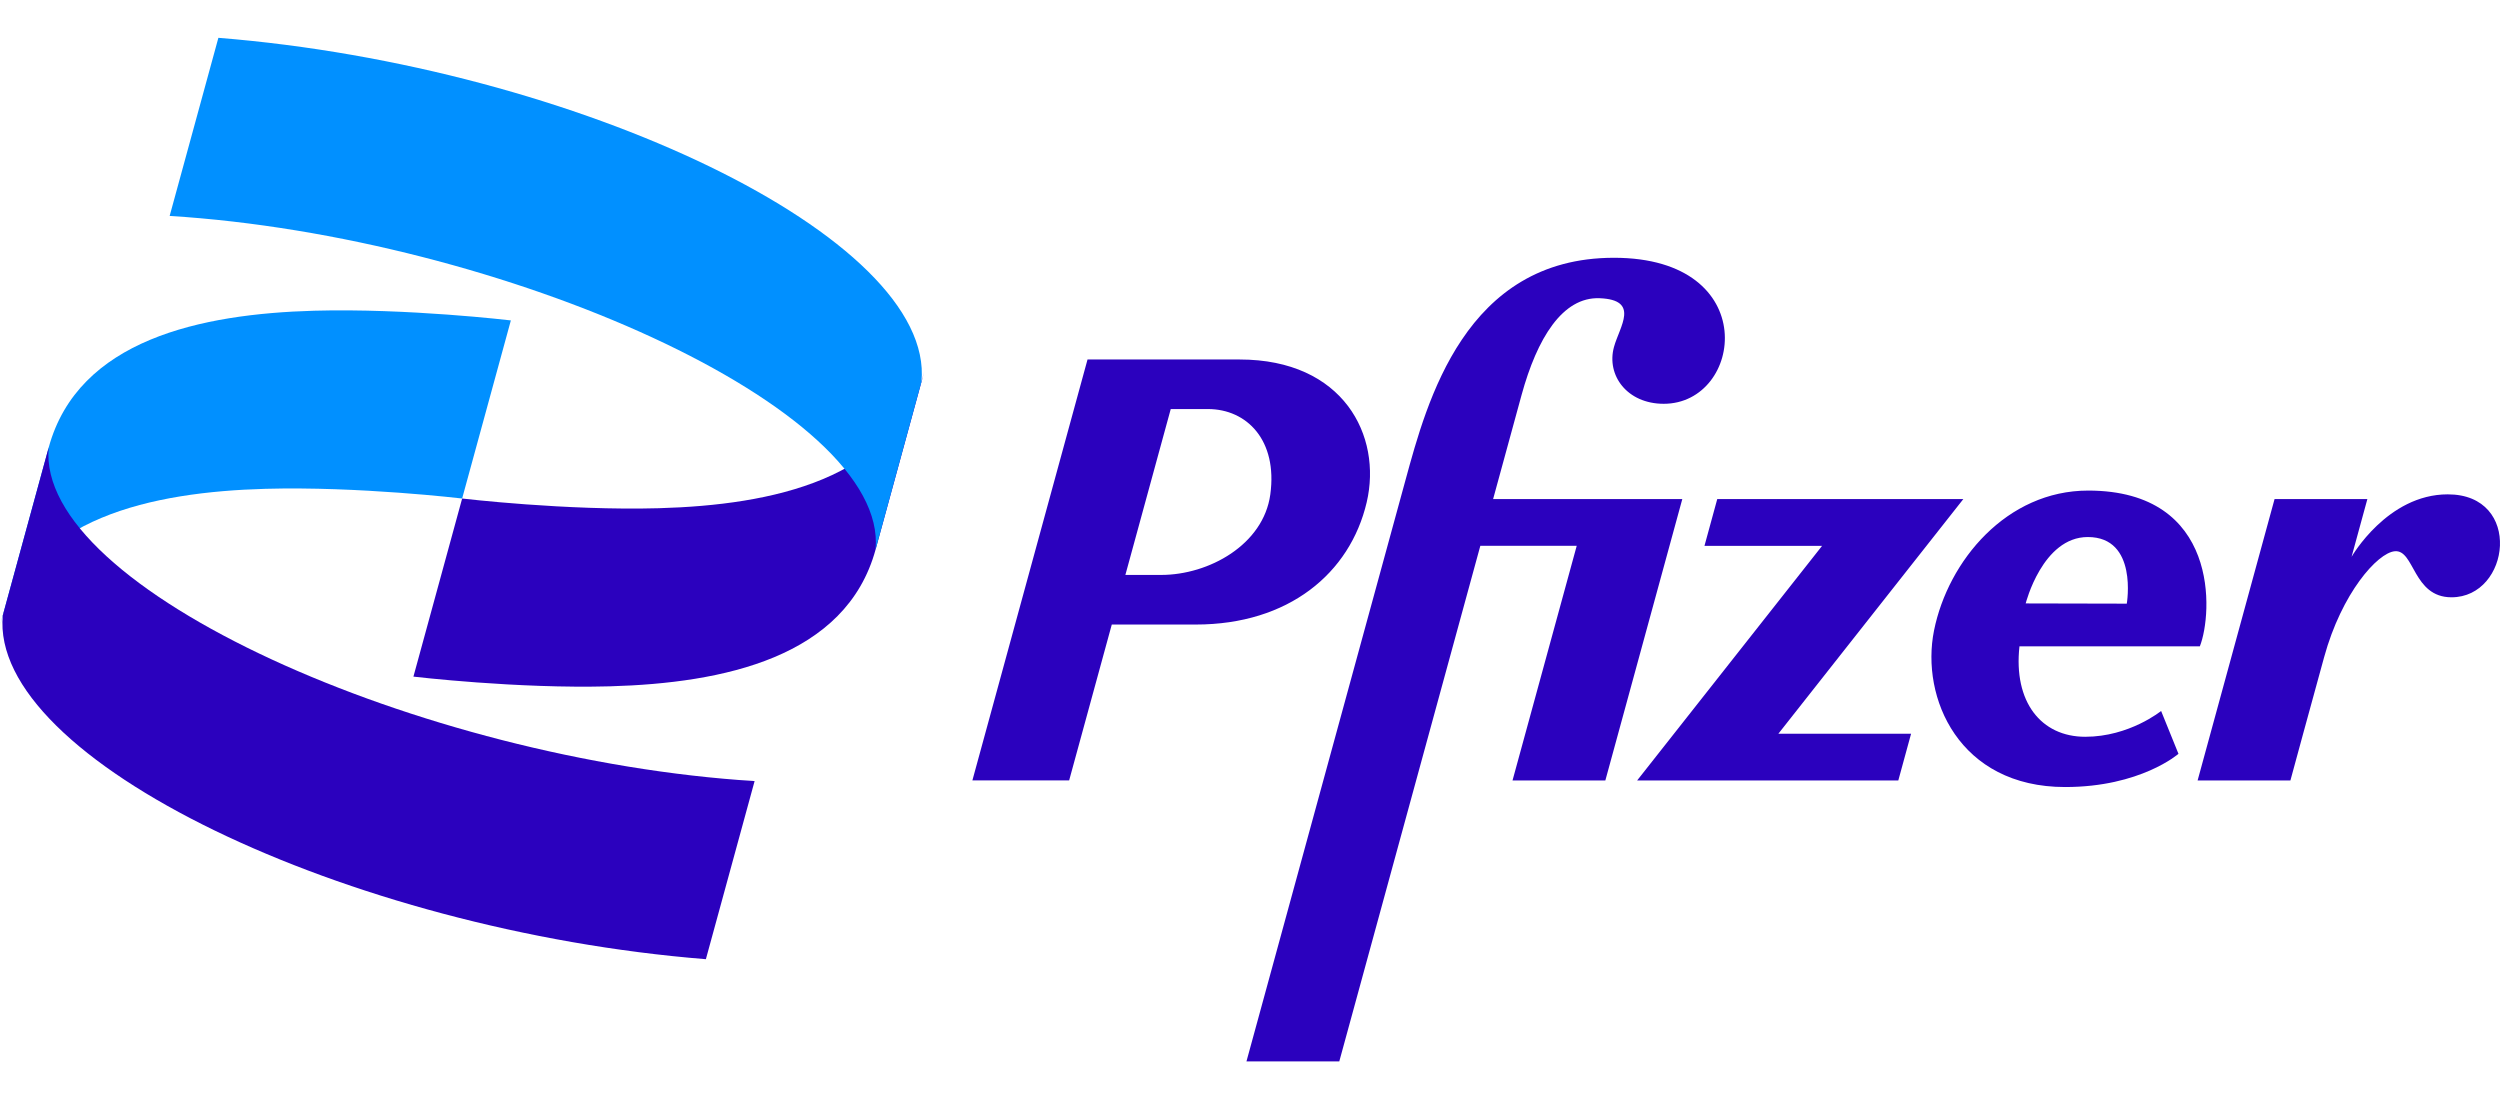
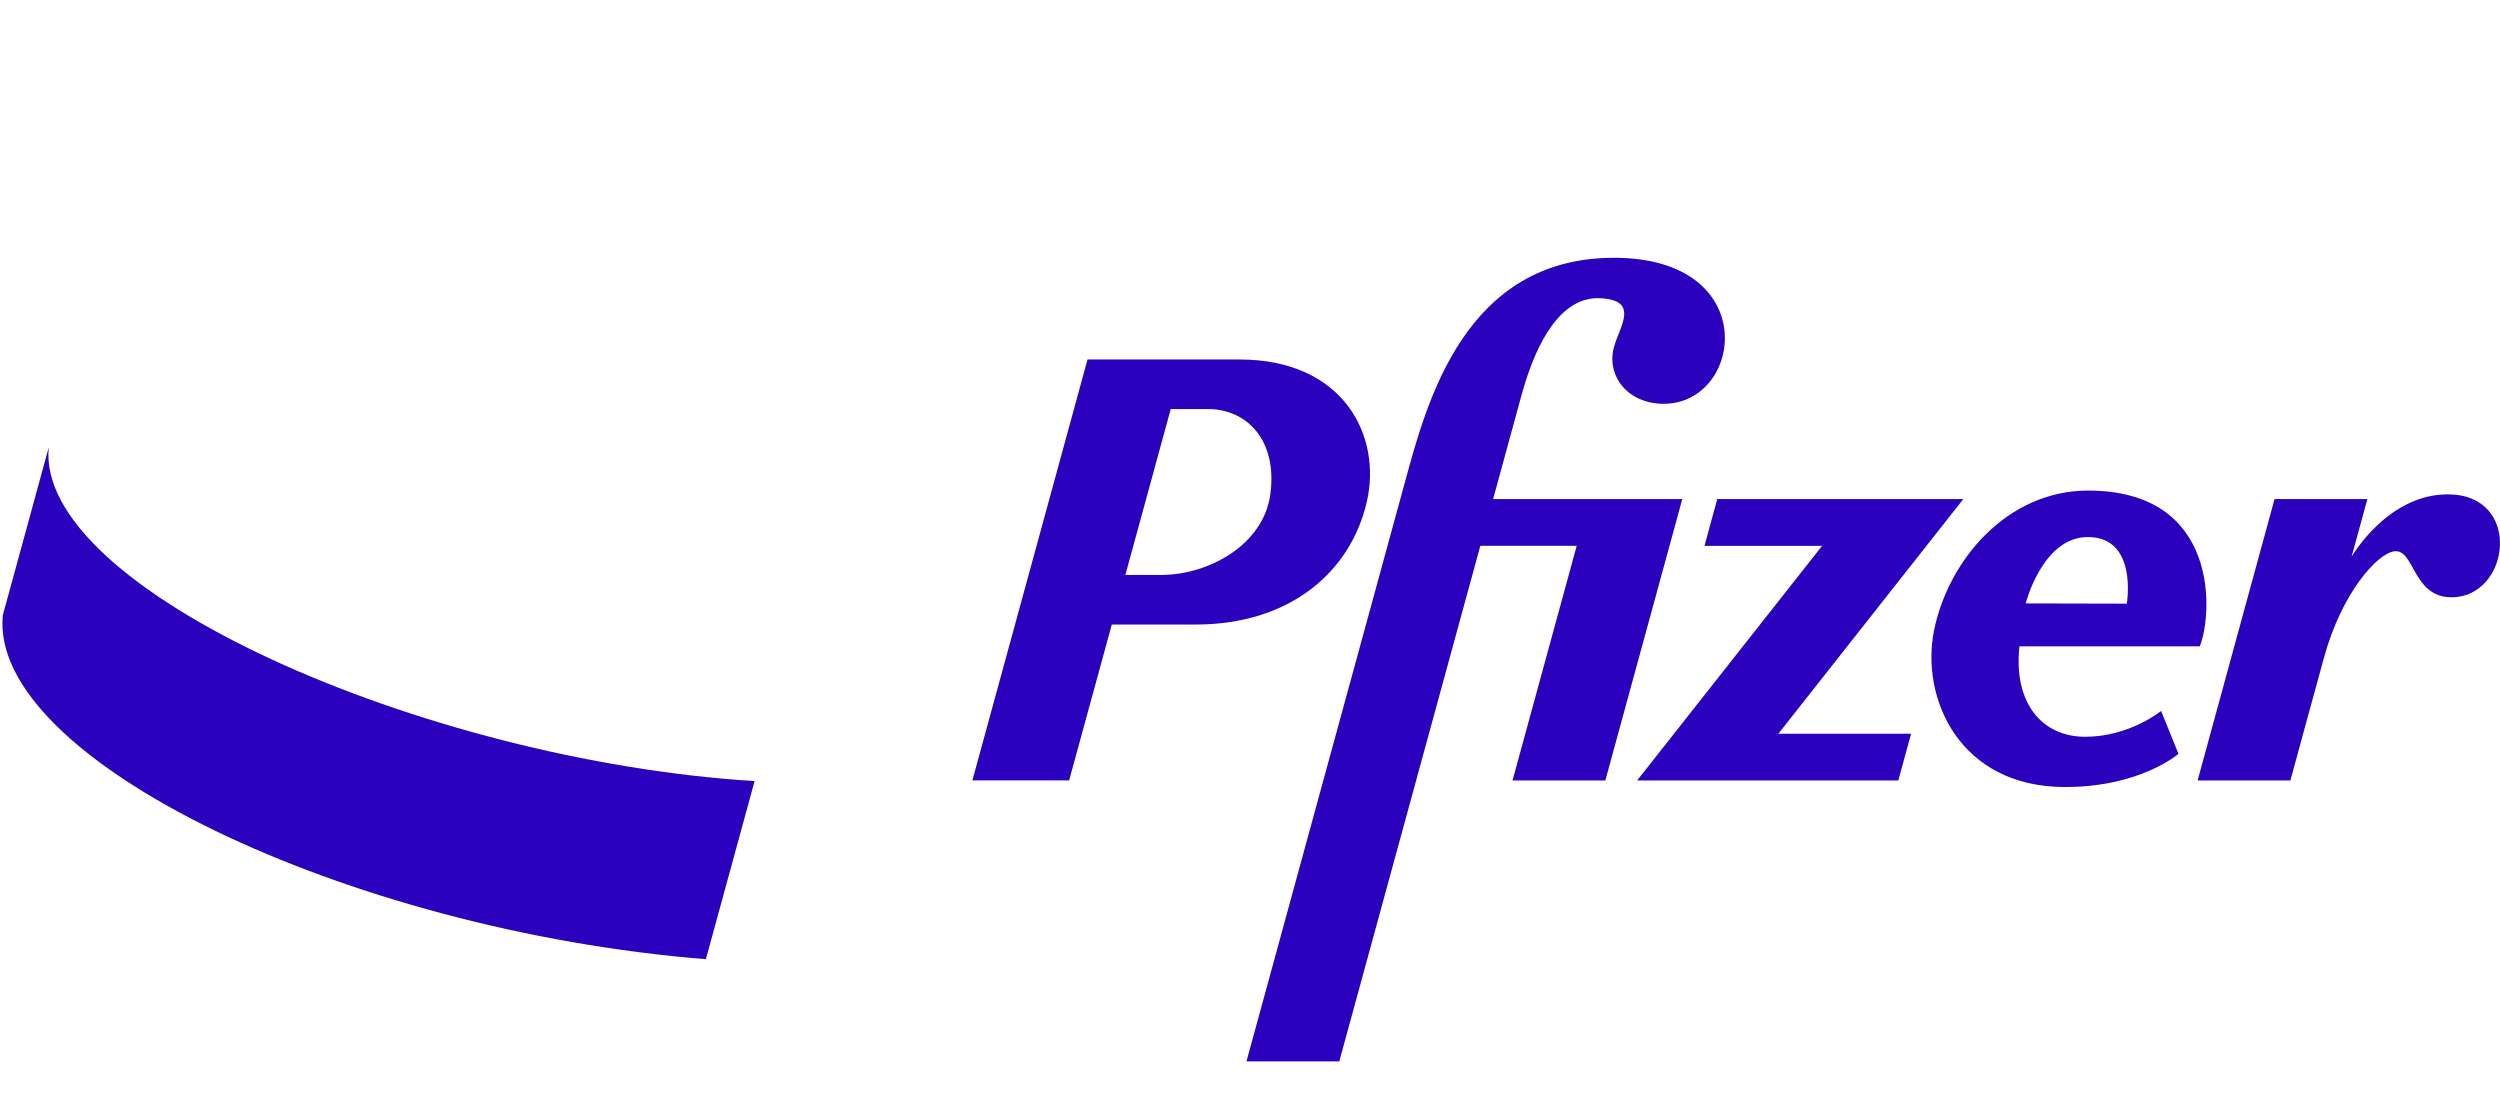
<svg xmlns="http://www.w3.org/2000/svg" id="Layer_1" viewBox="0 0 1080 474.87">
  <defs>
    <style>.cls-1{fill:none;}.cls-2{fill:#2b01be;}.cls-3{clip-path:url(#clippath);}.cls-4{fill:#0190ff;}</style>
    <clipPath id="clippath">
      <rect class="cls-1" y="16.34" width="1080" height="442.2" />
    </clipPath>
  </defs>
  <g class="cls-3">
-     <path class="cls-4" d="M21.05,193.28c12.74-46.59,65.82-57.67,114.68-59.05,40.17-1.12,84.96,4.19,84.96,4.19l-21.05,76.94s-44.79-5.31-84.96-4.19C65.82,212.54,12.75,223.63,0,270.22l21.05-76.94Z" />
    <path class="cls-2" d="M697.22,111.36c-64.33,0-80.81,62.26-90.03,95.98l-68.72,251.19h40.1l60.93-222.73h41.64l-27.73,101.35h40.1l33.24-121.54h-81.73c4.19-15.32,8.65-31.64,12.29-44.95,6.73-24.58,17.71-42.42,33.67-41.83,17.65.67,8.66,12.26,6.25,21.09-3.34,12.23,5.69,24.52,21.5,24.52,34.35,0,42.82-63.08-21.51-63.08M469.81,155.31h0l-49.74,181.83h41.8l18.42-67.34h36.3c40.06,0,66.64-22.11,73.83-52.84,6.71-28.7-10.04-61.66-54.93-61.66h-65.68ZM505.75,176.71h16.07c16.82,0,30.17,13.47,26.95,36.91-2.98,21.73-26.58,34.75-47.15,34.75h-15.46l19.6-71.66ZM902.08,211.93c-35.14,0-60.49,30.23-66.58,60.45-5.85,29.04,10.8,67.62,56.64,67.62,32.58,0,48.96-14.35,48.96-14.35l-7.5-18.51s-13.7,11.15-32.78,11.15-31.06-15.07-28.41-39.08h77.93c5.57-14.13,8.62-67.28-48.27-67.28M1057.43,213.56c-26.14,0-41.55,26.99-41.55,26.99l6.82-24.94h-40.09l-33.24,121.54h40.09s9.65-35.51,14.56-53.24c7.59-27.71,23.06-45.07,30.5-45.77,8.59-.82,7.77,19.89,24.53,19.89,25.43,0,30.92-44.47-1.62-44.47ZM741.85,215.61l-5.52,20.2h50.81l-79.89,101.34h112.82l5.52-20.19h-57.33l79.89-101.35h-106.3ZM901.93,232h0c21.79,0,16.84,28.78,16.84,28.78l-43.67-.1s7.24-28.68,26.83-28.68" />
    <path class="cls-2" d="M325.99,337.43C182.22,328.47,15.15,254.31,21.05,193.28L1.21,265.8c-6.02,62.27,148.97,136.2,303.73,148.57l21.05-76.94Z" />
-     <path class="cls-2" d="M378.24,237.44c-12.74,46.59-65.82,57.67-114.68,59.05-40.17,1.12-84.96-4.19-84.96-4.19l21.05-76.94s44.79,5.31,84.96,4.19c48.86-1.37,101.94-12.46,114.69-59.05l-21.05,76.94Z" />
-     <path class="cls-4" d="M73.29,93.28c143.77,8.96,310.84,83.12,304.94,144.16l19.84-72.52C404.09,102.65,249.1,28.72,94.34,16.34l-21.05,76.94Z" />
  </g>
</svg>